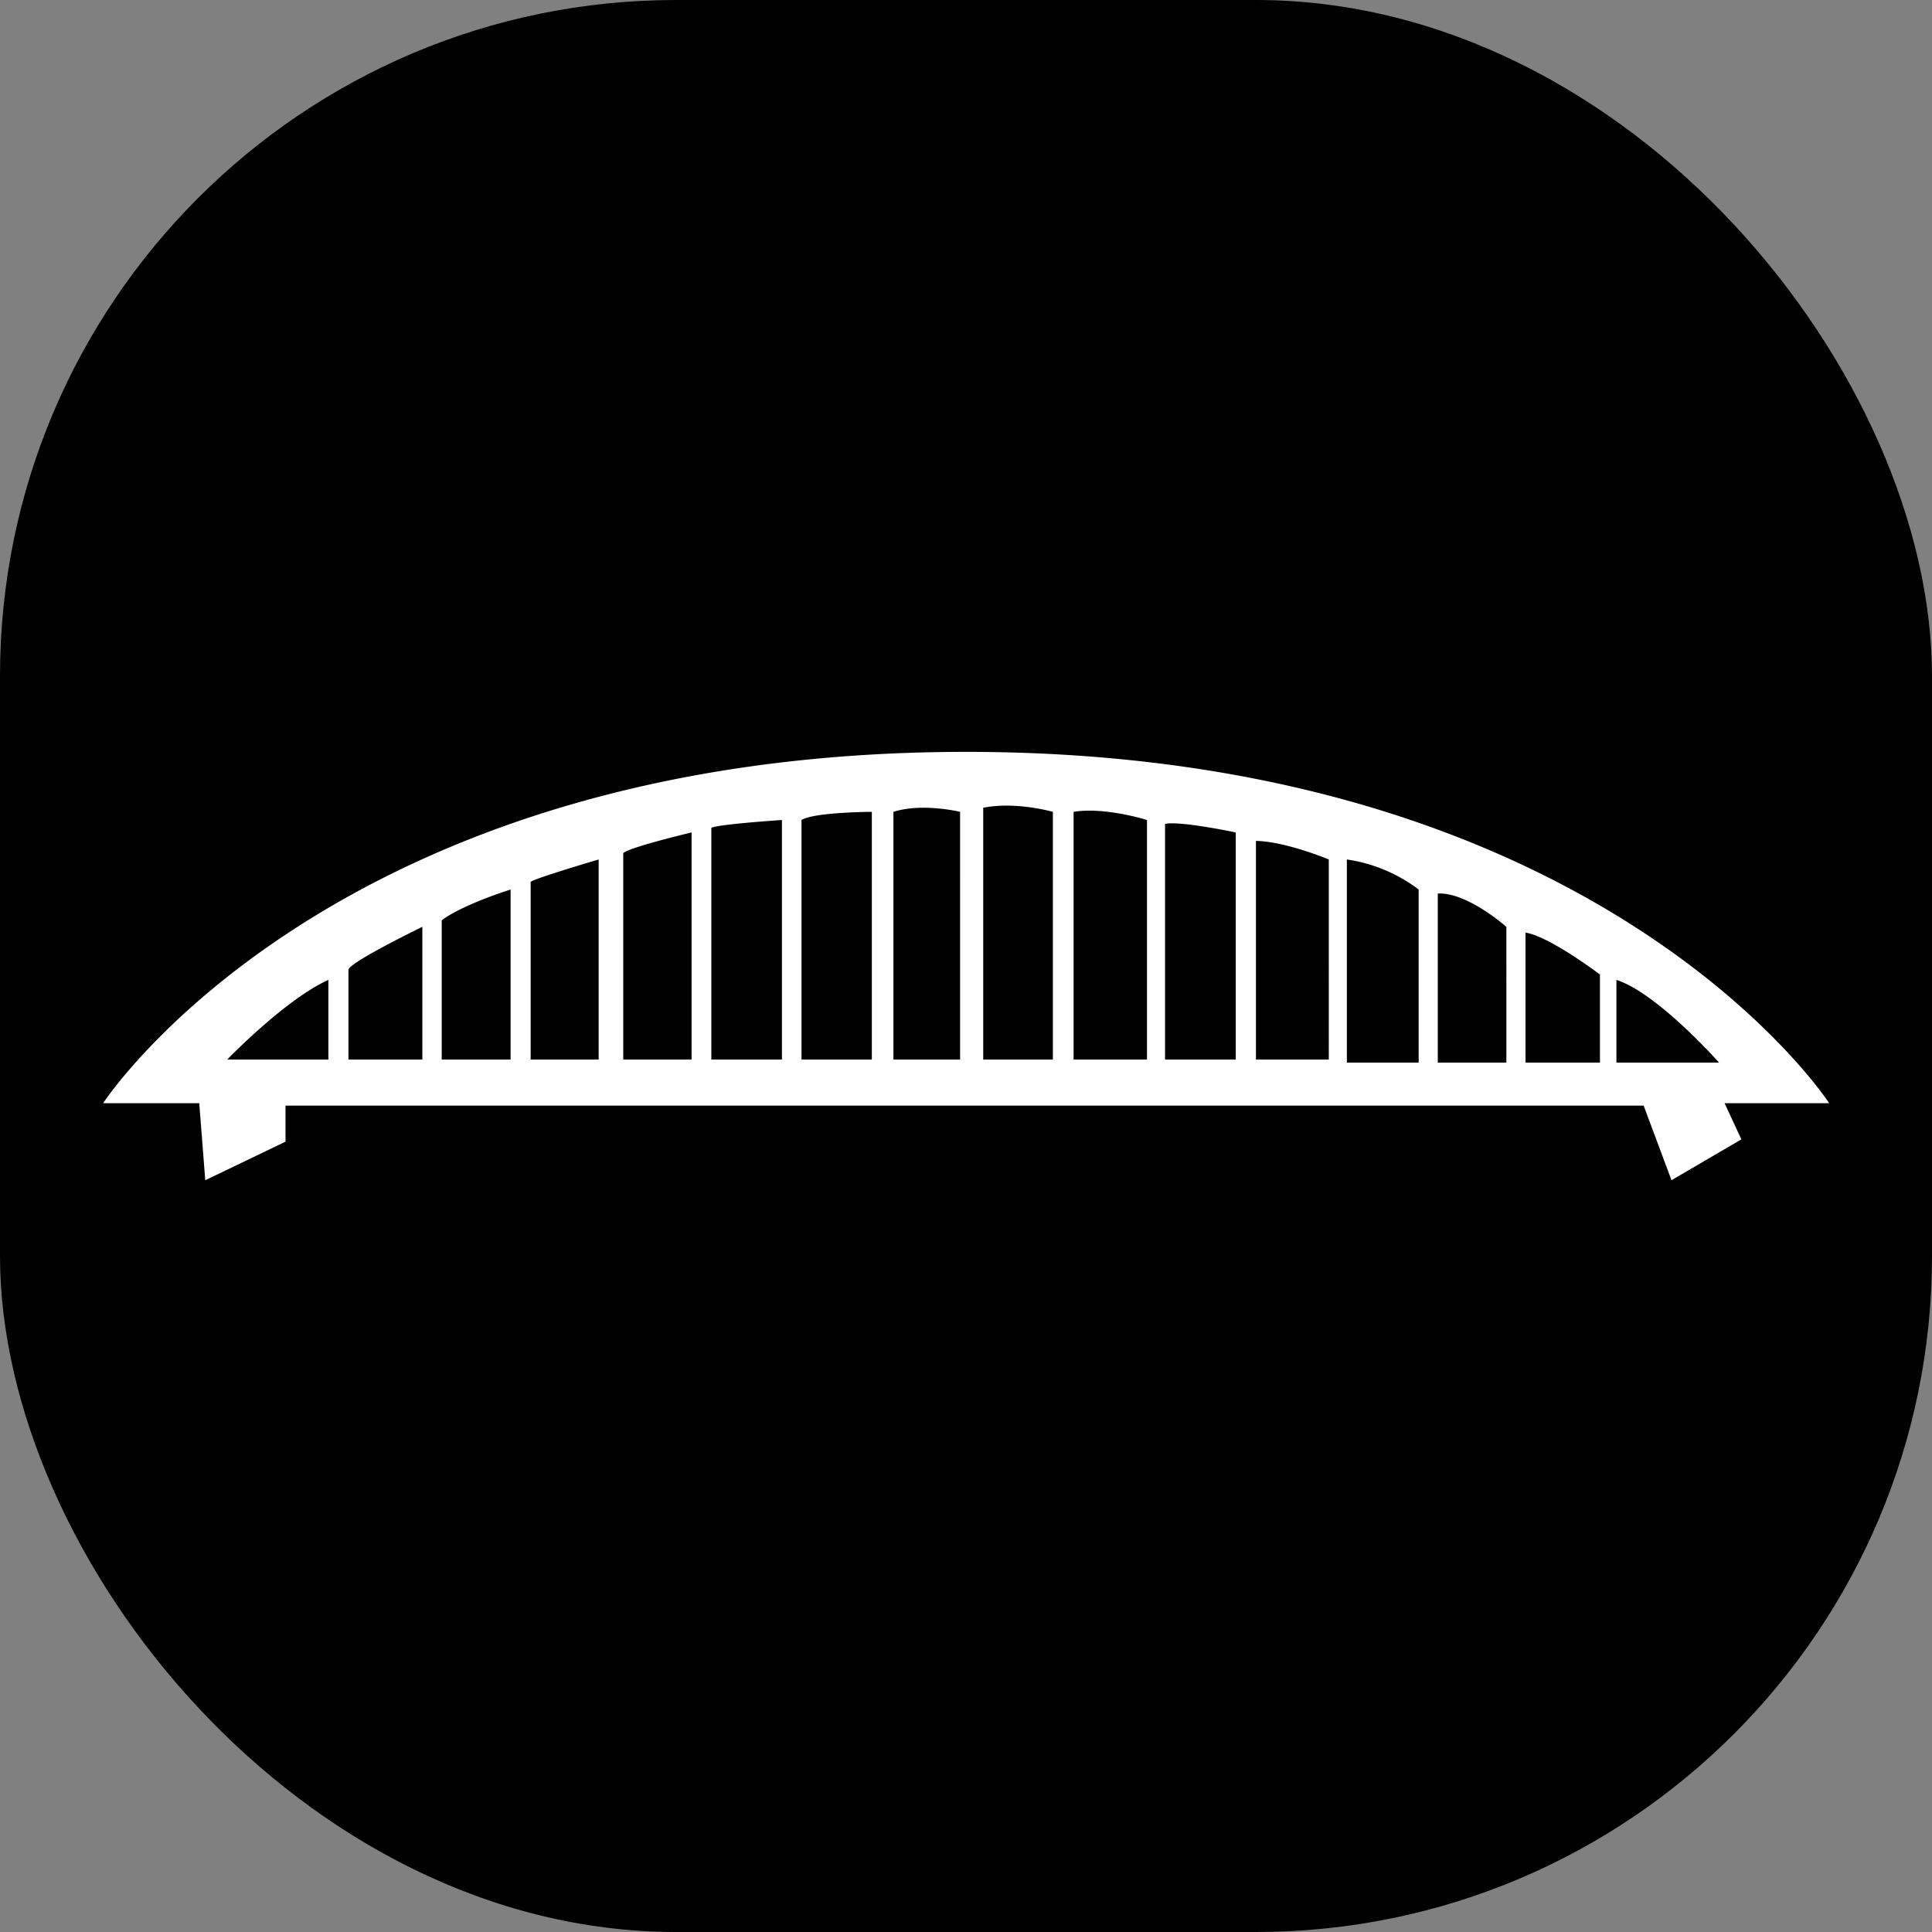
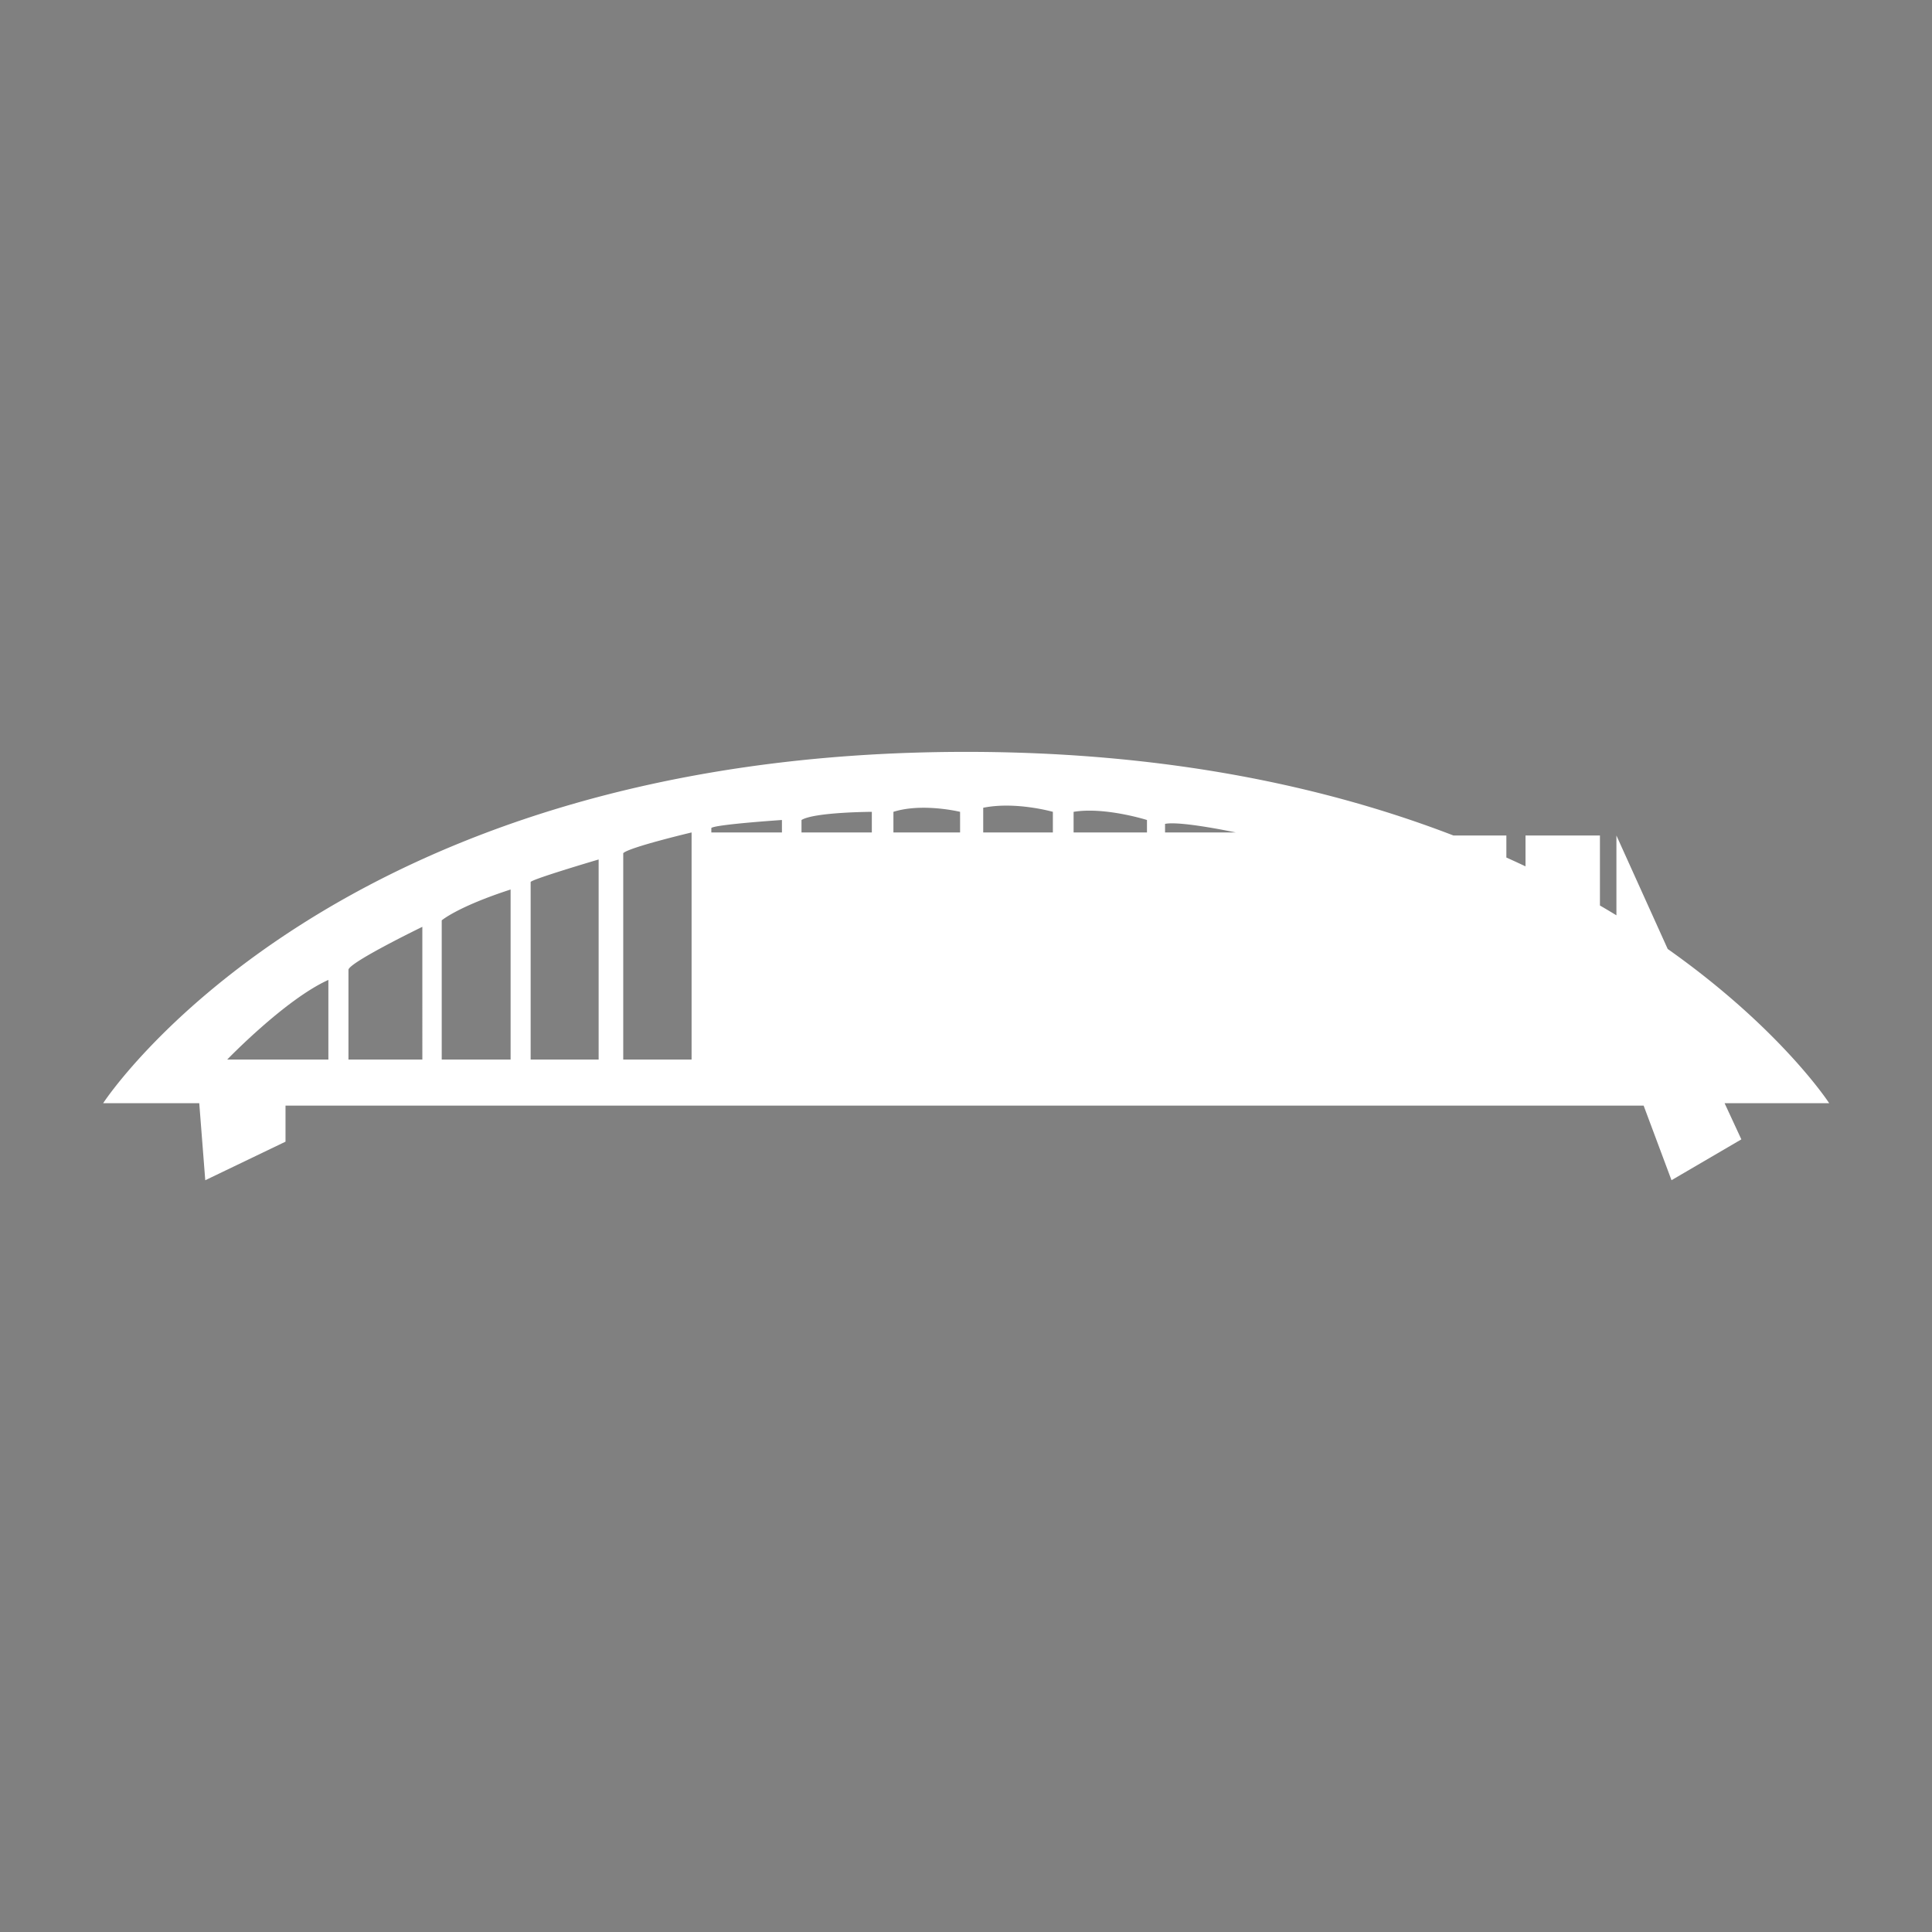
<svg xmlns="http://www.w3.org/2000/svg" version="1.1" width="1000" height="1000">
  <rect width="100%" height="100%" fill="#808080" stroke="none" />
  <g clip-path="url(#SvgjsClipPath1113)">
-     <rect width="1000" height="1000" fill="#000000" />
    <g transform="matrix(1.667,0,0,1.667,50,389.167)">
      <svg version="1.1" width="540" height="133">
        <svg viewBox="0 0 537.712 133.443" preserveAspectRatio="xMidYMid meet" width="540" height="133">
-           <path id="Path_12934" data-name="Path 12934" d="M574.114,109.448S503.171,0,305.261,0,36.4,109.448,36.4,109.448H66.338l1.871,24,25-12.013V110.2h423.1l8.682,23.239,21.761-12.722-5.226-11.274ZM106.565,95.85H75.05s18.1-18.776,31.515-24.806Zm29.275,0H112.821V67.91c0-2.234,23.018-13.407,23.018-13.407Zm27.493,0H141.876V52.489s4.916-4.243,21.457-9.611Zm27.428,0H169.577V40.531c.638-.953,21.183-7.007,21.183-7.007Zm28.953,0h-21.29V31.557c1.847-1.847,21.29-6.453,21.29-6.453Zm28.149,0H225.868V23.715c1.245-1.108,21.993-2.491,21.993-2.491Zm28.006,0h-21.91V21.225c4.01-2.473,21.91-2.544,21.91-2.544Zm27.493,0H282.594V18.68c9.021-2.86,20.766,0,20.766,0Zm28.905,0h-21.7V17.411c10.106-2.044,21.7,1.269,21.7,1.269Zm29.316,0H338.724V18.68c9.772-1.6,22.857,2.544,22.857,2.544Zm27.66,0H367.213V22.434c4.8-.989,22.029,2.669,22.029,2.669Zm28.983,0H395.534V27.737c9.278.167,22.691,5.786,22.691,5.786Zm27.994.953H423.855V33.523a48.678,48.678,0,0,1,22.363,9.355Zm27.326,0H452.177V44.136c9.111-.5,21.368,10.368,21.368,10.368Zm29.15,0H479.509V56.3c7.615,1.233,23.185,13.067,23.185,13.067Zm5.136,0V71.045C520.582,75.1,539.8,96.8,539.8,96.8Z" transform="translate(-36.402)" fill="#fff" />
+           <path id="Path_12934" data-name="Path 12934" d="M574.114,109.448S503.171,0,305.261,0,36.4,109.448,36.4,109.448H66.338l1.871,24,25-12.013V110.2h423.1l8.682,23.239,21.761-12.722-5.226-11.274ZM106.565,95.85H75.05s18.1-18.776,31.515-24.806Zm29.275,0H112.821V67.91c0-2.234,23.018-13.407,23.018-13.407Zm27.493,0H141.876V52.489s4.916-4.243,21.457-9.611Zm27.428,0H169.577V40.531c.638-.953,21.183-7.007,21.183-7.007Zm28.953,0h-21.29V31.557c1.847-1.847,21.29-6.453,21.29-6.453m28.149,0H225.868V23.715c1.245-1.108,21.993-2.491,21.993-2.491Zm28.006,0h-21.91V21.225c4.01-2.473,21.91-2.544,21.91-2.544Zm27.493,0H282.594V18.68c9.021-2.86,20.766,0,20.766,0Zm28.905,0h-21.7V17.411c10.106-2.044,21.7,1.269,21.7,1.269Zm29.316,0H338.724V18.68c9.772-1.6,22.857,2.544,22.857,2.544Zm27.66,0H367.213V22.434c4.8-.989,22.029,2.669,22.029,2.669Zm28.983,0H395.534V27.737c9.278.167,22.691,5.786,22.691,5.786Zm27.994.953H423.855V33.523a48.678,48.678,0,0,1,22.363,9.355Zm27.326,0H452.177V44.136c9.111-.5,21.368,10.368,21.368,10.368Zm29.15,0H479.509V56.3c7.615,1.233,23.185,13.067,23.185,13.067Zm5.136,0V71.045C520.582,75.1,539.8,96.8,539.8,96.8Z" transform="translate(-36.402)" fill="#fff" />
        </svg>
      </svg>
    </g>
  </g>
  <defs>
    <clipPath id="SvgjsClipPath1113">
      <rect width="1000" height="1000" x="0" y="0" rx="350" ry="350" />
    </clipPath>
  </defs>
</svg>